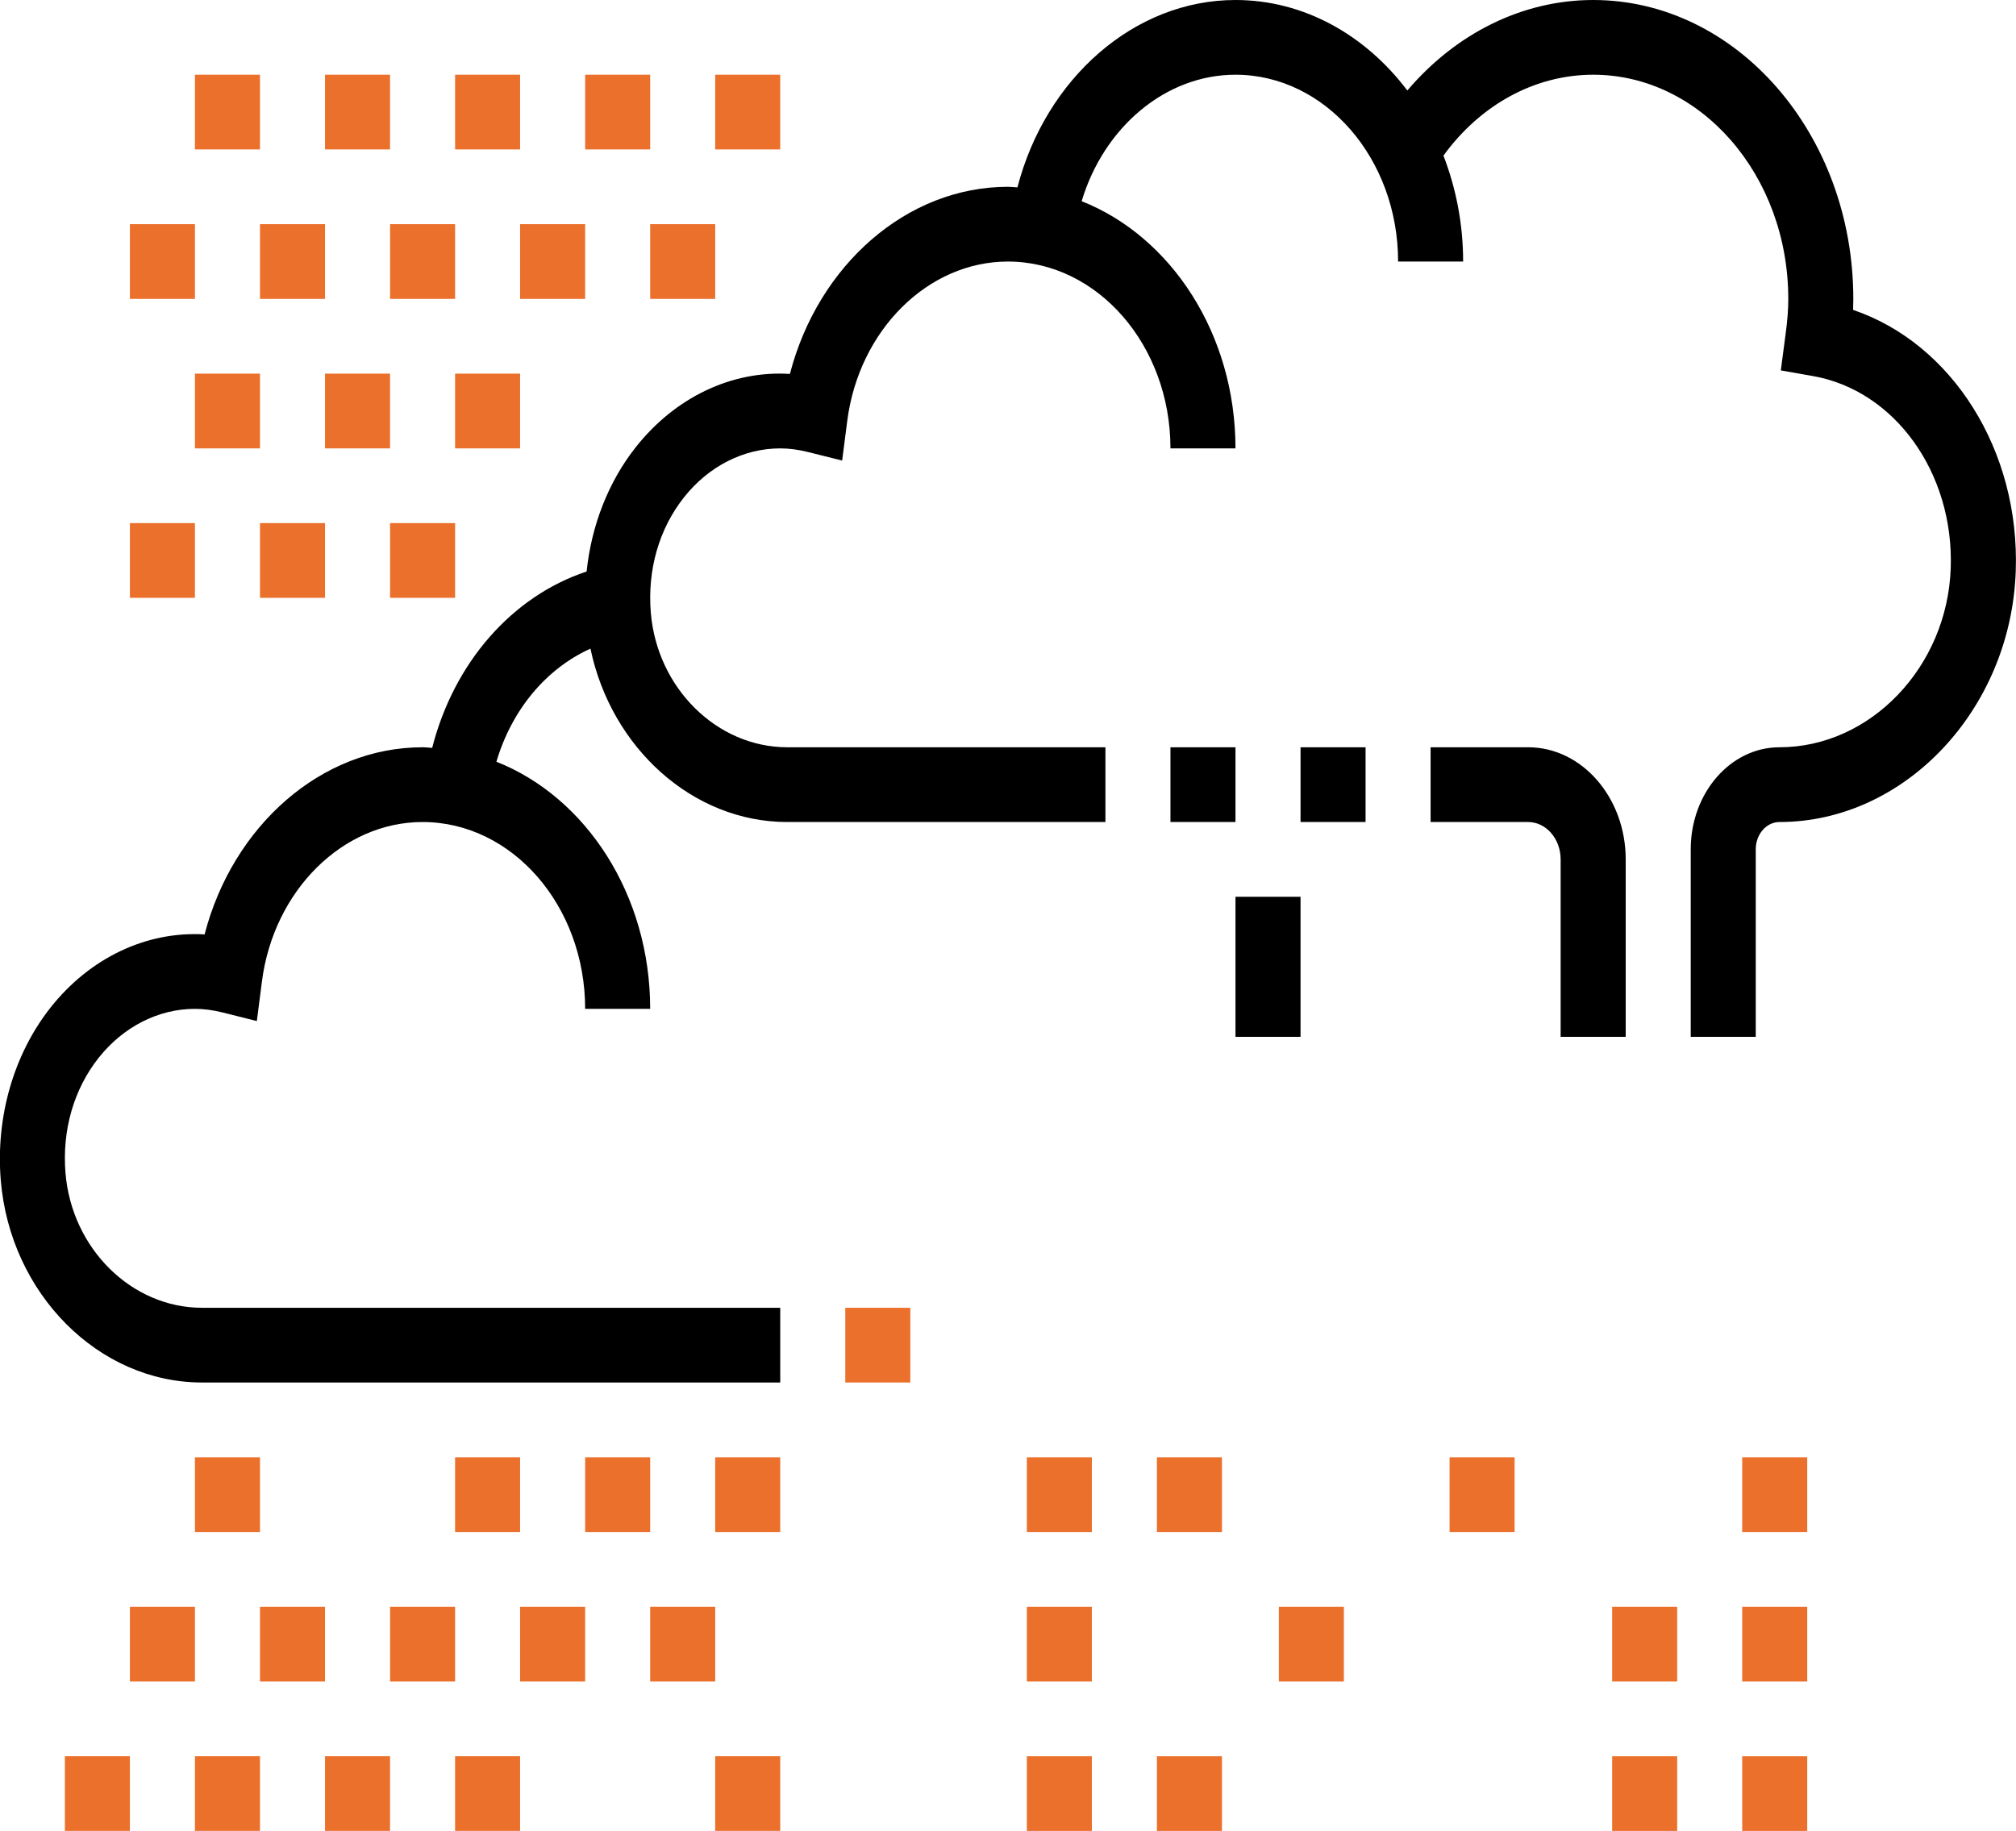
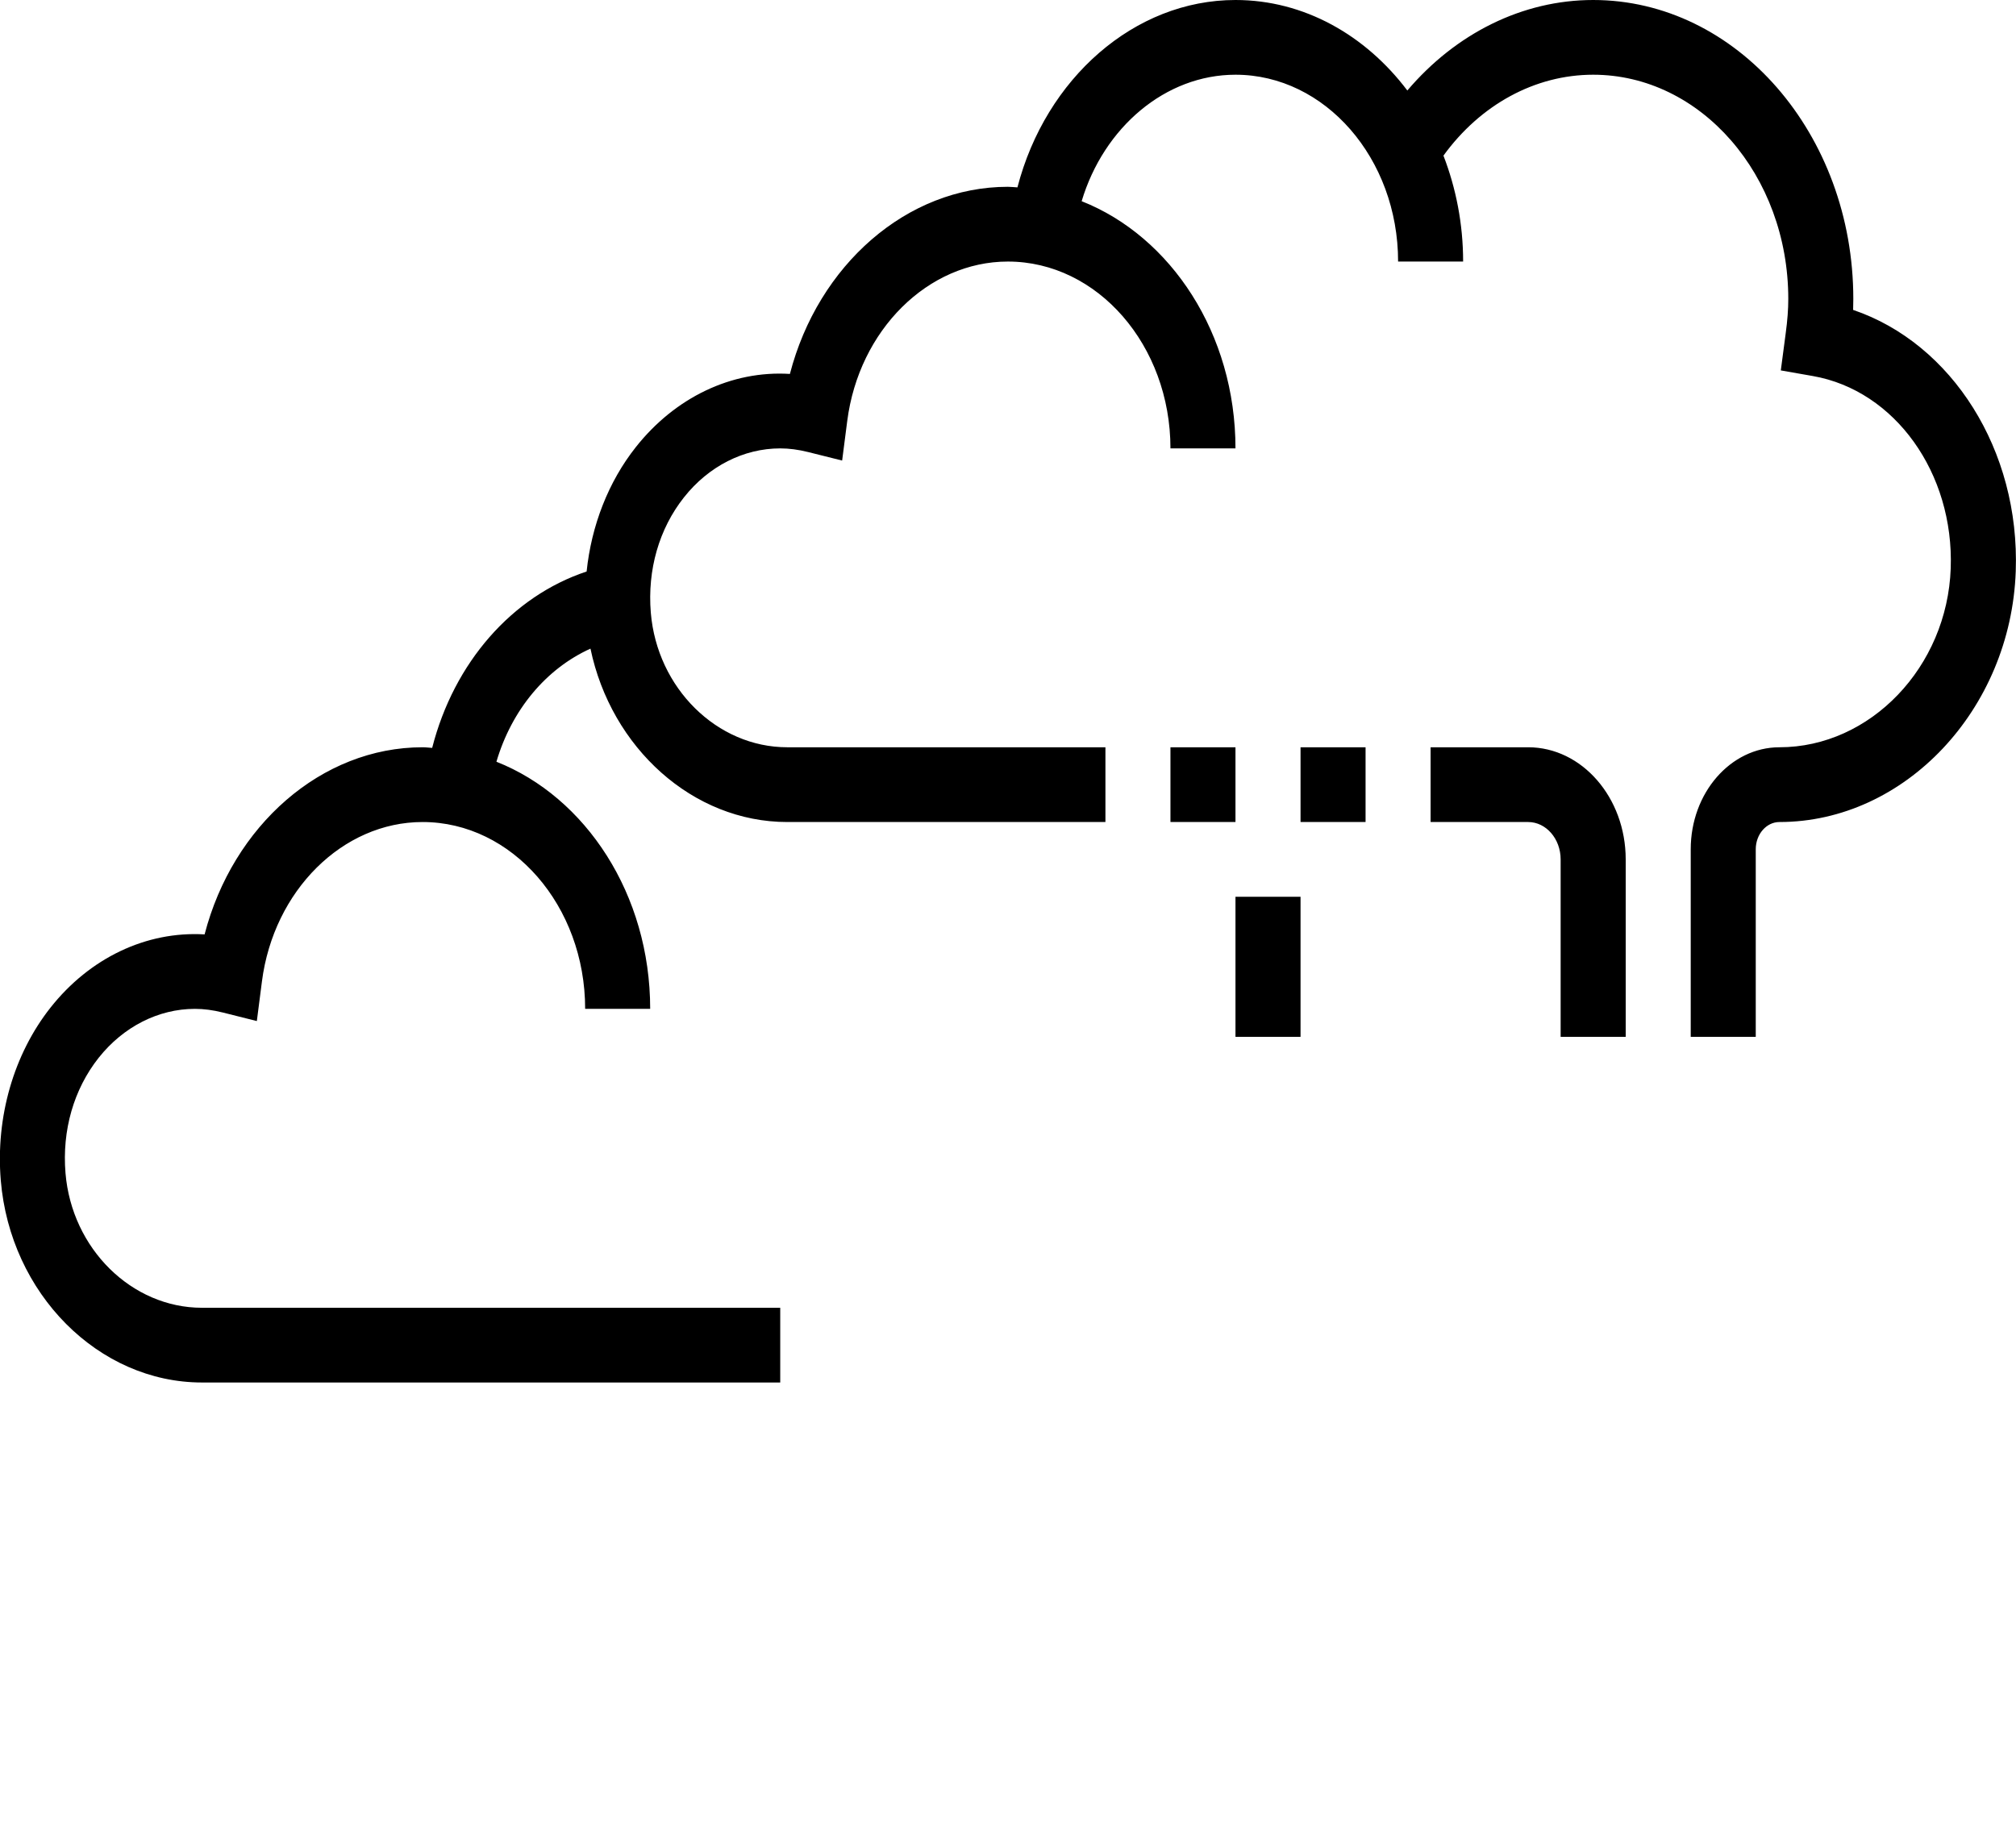
<svg xmlns="http://www.w3.org/2000/svg" preserveAspectRatio="xMidYMid" width="55.031" height="50" viewBox="0 0 55.031 50">
  <defs>
    <style> .cls-1 { fill: #eb702c; } .cls-1, .cls-2 { fill-rule: evenodd; } .cls-2 { fill: #000; } </style>
  </defs>
  <g>
-     <path d="M47.557,49.988 L47.557,47.948 L49.332,47.948 L49.332,49.988 L47.557,49.988 ZM47.557,43.867 L49.332,43.867 L49.332,45.907 L47.557,45.907 L47.557,43.867 ZM47.557,39.786 L49.332,39.786 L49.332,41.827 L47.557,41.827 L47.557,39.786 ZM44.007,47.948 L45.782,47.948 L45.782,49.988 L44.007,49.988 L44.007,47.948 ZM44.007,43.867 L45.782,43.867 L45.782,45.907 L44.007,45.907 L44.007,43.867 ZM39.569,39.786 L41.344,39.786 L41.344,41.827 L39.569,41.827 L39.569,39.786 ZM34.909,43.867 L36.684,43.867 L36.684,45.907 L34.909,45.907 L34.909,43.867 ZM31.580,47.948 L33.356,47.948 L33.356,49.988 L31.580,49.988 L31.580,47.948 ZM31.580,39.786 L33.356,39.786 L33.356,41.827 L31.580,41.827 L31.580,39.786 ZM28.030,47.948 L29.805,47.948 L29.805,49.988 L28.030,49.988 L28.030,47.948 ZM28.030,43.867 L29.805,43.867 L29.805,45.907 L28.030,45.907 L28.030,43.867 ZM28.030,39.786 L29.805,39.786 L29.805,41.827 L28.030,41.827 L28.030,39.786 ZM23.074,35.705 L24.849,35.705 L24.849,37.745 L23.074,37.745 L23.074,35.705 ZM19.523,47.947 L21.298,47.947 L21.298,49.987 L19.523,49.987 L19.523,47.947 ZM19.523,39.786 L21.298,39.786 L21.298,41.827 L19.523,41.827 L19.523,39.786 ZM19.523,2.040 L21.298,2.040 L21.298,4.080 L19.523,4.080 L19.523,2.040 ZM19.523,8.161 L17.748,8.161 L17.748,6.120 L19.523,6.120 L19.523,8.161 ZM15.973,2.040 L17.748,2.040 L17.748,4.080 L15.973,4.080 L15.973,2.040 ZM15.973,8.161 L14.197,8.161 L14.197,6.120 L15.973,6.120 L15.973,8.161 ZM12.423,2.040 L14.197,2.040 L14.197,4.080 L12.423,4.080 L12.423,2.040 ZM12.423,8.161 L10.647,8.161 L10.647,6.120 L12.423,6.120 L12.423,8.161 ZM8.872,2.040 L10.647,2.040 L10.647,4.080 L8.872,4.080 L8.872,2.040 ZM8.872,8.161 L7.097,8.161 L7.097,6.120 L8.872,6.120 L8.872,8.161 ZM5.321,2.040 L7.097,2.040 L7.097,4.080 L5.321,4.080 L5.321,2.040 ZM5.321,8.161 L3.546,8.161 L3.546,6.120 L5.321,6.120 L5.321,8.161 ZM3.546,49.987 L1.771,49.987 L1.771,47.947 L3.546,47.947 L3.546,49.987 ZM3.546,43.867 L5.321,43.867 L5.321,45.907 L3.546,45.907 L3.546,43.867 ZM7.097,49.987 L5.321,49.987 L5.321,47.947 L7.097,47.947 L7.097,49.987 ZM7.097,43.867 L8.872,43.867 L8.872,45.907 L7.097,45.907 L7.097,43.867 ZM10.647,12.242 L8.872,12.242 L8.872,10.201 L10.647,10.201 L10.647,12.242 ZM8.872,16.322 L7.097,16.322 L7.097,14.282 L8.872,14.282 L8.872,16.322 ZM7.097,41.827 L5.321,41.827 L5.321,39.786 L7.097,39.786 L7.097,41.827 ZM5.321,16.322 L3.546,16.322 L3.546,14.282 L5.321,14.282 L5.321,16.322 ZM7.097,12.242 L5.321,12.242 L5.321,10.201 L7.097,10.201 L7.097,12.242 ZM10.647,49.987 L8.872,49.987 L8.872,47.947 L10.647,47.947 L10.647,49.987 ZM10.647,43.867 L12.423,43.867 L12.423,45.907 L10.647,45.907 L10.647,43.867 ZM14.197,41.827 L12.423,41.827 L12.423,39.786 L14.197,39.786 L14.197,41.827 ZM12.423,16.322 L10.647,16.322 L10.647,14.282 L12.423,14.282 L12.423,16.322 ZM14.197,12.242 L12.423,12.242 L12.423,10.201 L14.197,10.201 L14.197,12.242 ZM14.197,49.987 L12.423,49.987 L12.423,47.947 L14.197,47.947 L14.197,49.987 ZM14.197,43.867 L15.973,43.867 L15.973,45.907 L14.197,45.907 L14.197,43.867 ZM15.973,39.786 L17.748,39.786 L17.748,41.827 L15.973,41.827 L15.973,39.786 ZM19.523,45.907 L17.748,45.907 L17.748,43.867 L19.523,43.867 L19.523,45.907 Z" class="cls-1" />
    <path d="M55.024,15.600 C54.889,19.373 51.995,22.443 48.574,22.443 C48.217,22.443 47.927,22.777 47.927,23.187 L47.927,28.308 L46.152,28.308 L46.152,23.187 C46.152,21.651 47.238,20.402 48.574,20.402 C51.055,20.402 53.154,18.211 53.249,15.517 C53.342,12.916 51.725,10.660 49.488,10.267 L48.611,10.113 L48.744,9.104 C48.793,8.743 48.815,8.443 48.815,8.161 C48.815,4.785 46.426,2.040 43.489,2.040 C41.899,2.040 40.409,2.860 39.402,4.249 C39.744,5.135 39.939,6.111 39.939,7.141 L38.164,7.141 C38.164,4.328 36.172,2.040 33.725,2.040 C31.815,2.040 30.131,3.474 29.526,5.493 C31.965,6.458 33.725,9.115 33.725,12.242 L31.950,12.242 C31.950,9.429 29.959,7.141 27.512,7.141 C25.331,7.141 23.446,9.011 23.127,11.494 L22.988,12.574 L22.060,12.342 C21.791,12.275 21.541,12.242 21.298,12.242 C20.300,12.242 19.343,12.729 18.671,13.578 C17.990,14.438 17.669,15.557 17.765,16.726 C17.936,18.787 19.572,20.402 21.489,20.402 L30.175,20.402 L30.175,22.443 L21.489,22.443 C18.912,22.443 16.683,20.418 16.118,17.709 C14.909,18.256 13.969,19.377 13.551,20.797 C15.989,21.761 17.748,24.418 17.748,27.544 L15.973,27.544 C15.973,24.732 13.982,22.443 11.535,22.443 C9.354,22.443 7.469,24.314 7.150,26.796 L7.011,27.877 L6.083,27.644 C5.814,27.577 5.564,27.544 5.321,27.544 C4.323,27.544 3.366,28.032 2.693,28.880 C2.012,29.741 1.691,30.860 1.788,32.029 C1.959,34.091 3.595,35.705 5.512,35.705 L21.298,35.705 L21.298,37.745 L5.512,37.745 C2.690,37.745 0.277,35.320 0.021,32.223 C-0.121,30.499 0.373,28.782 1.380,27.508 C2.447,26.159 3.987,25.417 5.585,25.511 C6.356,22.539 8.777,20.402 11.535,20.402 C11.624,20.402 11.709,20.414 11.797,20.419 C12.393,18.088 13.977,16.280 16.013,15.603 C16.144,14.345 16.608,13.152 17.357,12.206 C18.424,10.857 19.965,10.109 21.562,10.209 C22.333,7.237 24.754,5.100 27.512,5.100 C27.600,5.100 27.686,5.112 27.773,5.116 C28.544,2.142 30.965,-0.000 33.725,-0.000 C35.597,-0.000 37.276,0.960 38.416,2.471 C39.741,0.912 41.559,-0.000 43.489,-0.000 C47.404,-0.000 50.590,3.660 50.590,8.161 C50.590,8.261 50.588,8.360 50.585,8.461 C53.279,9.375 55.142,12.289 55.024,15.600 ZM33.725,22.443 L31.950,22.443 L31.950,20.402 L33.725,20.402 L33.725,22.443 ZM35.501,20.402 L37.276,20.402 L37.276,22.443 L35.501,22.443 L35.501,20.402 ZM35.501,28.308 L33.725,28.308 L33.725,24.484 L35.501,24.484 L35.501,28.308 ZM44.377,23.463 L44.377,28.308 L42.601,28.308 L42.601,23.463 C42.601,22.901 42.203,22.443 41.714,22.443 L39.051,22.443 L39.051,20.402 L41.714,20.402 C43.182,20.402 44.377,21.776 44.377,23.463 Z" class="cls-2" />
  </g>
</svg>